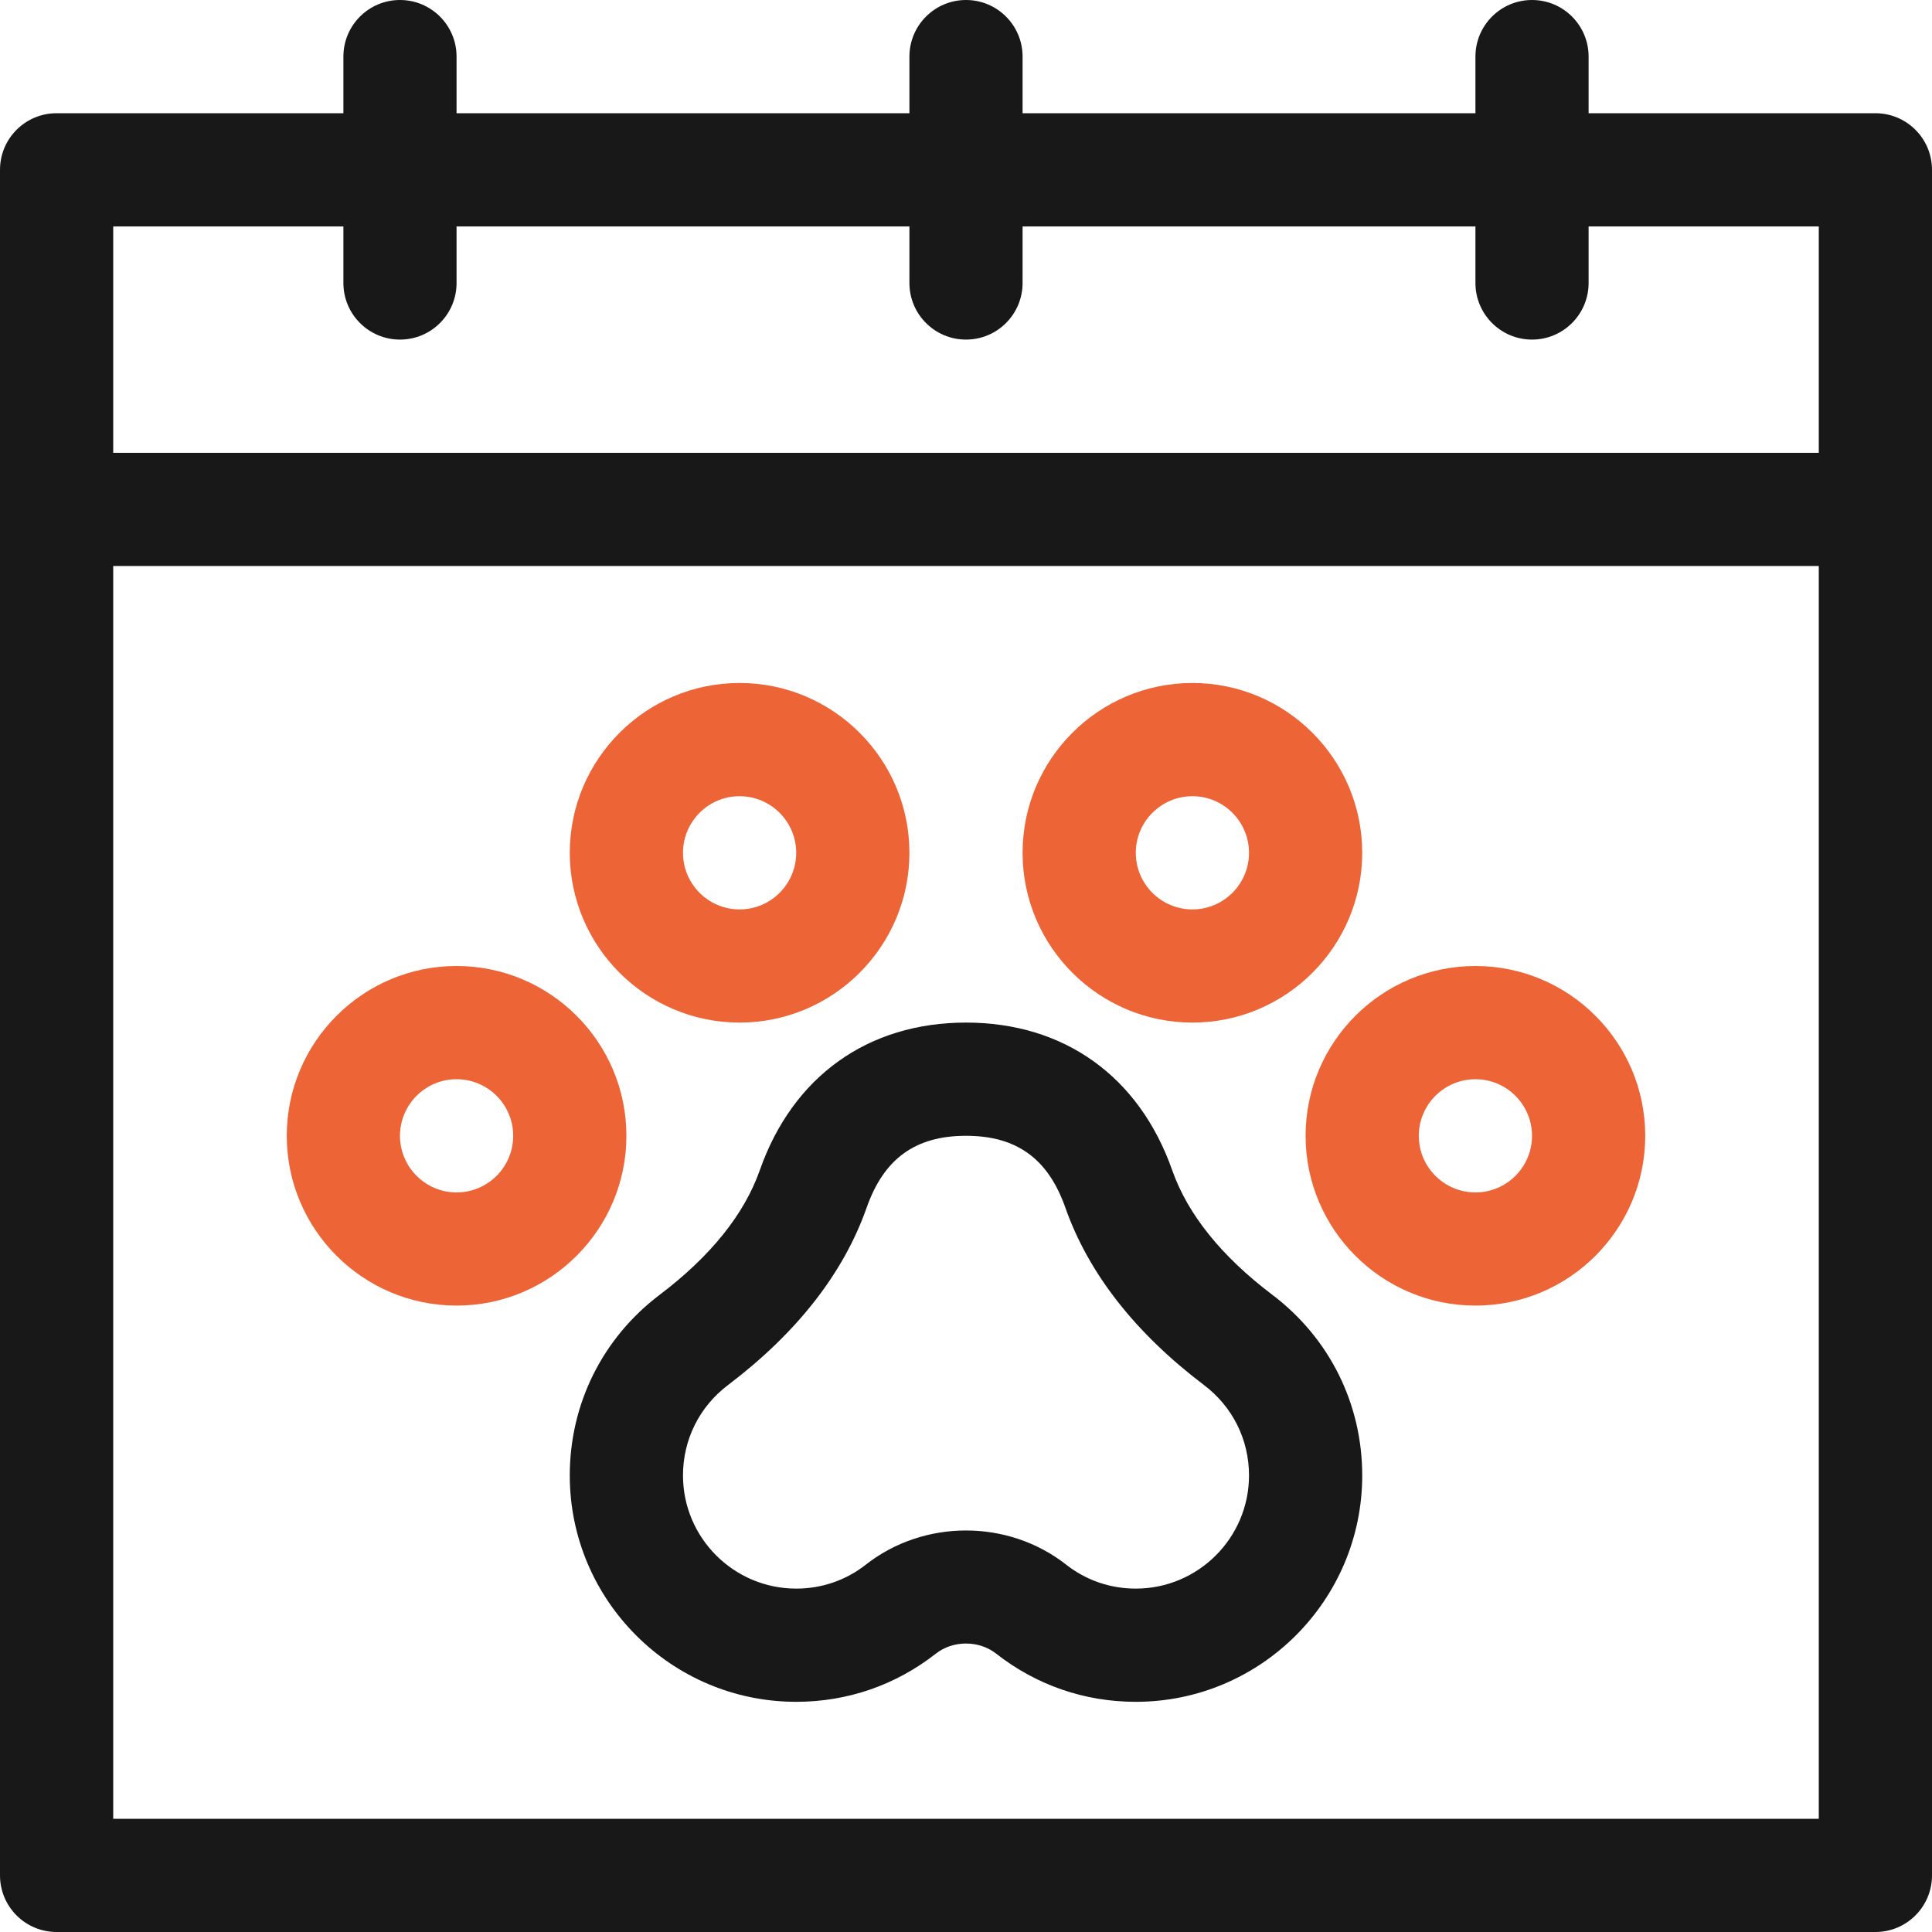
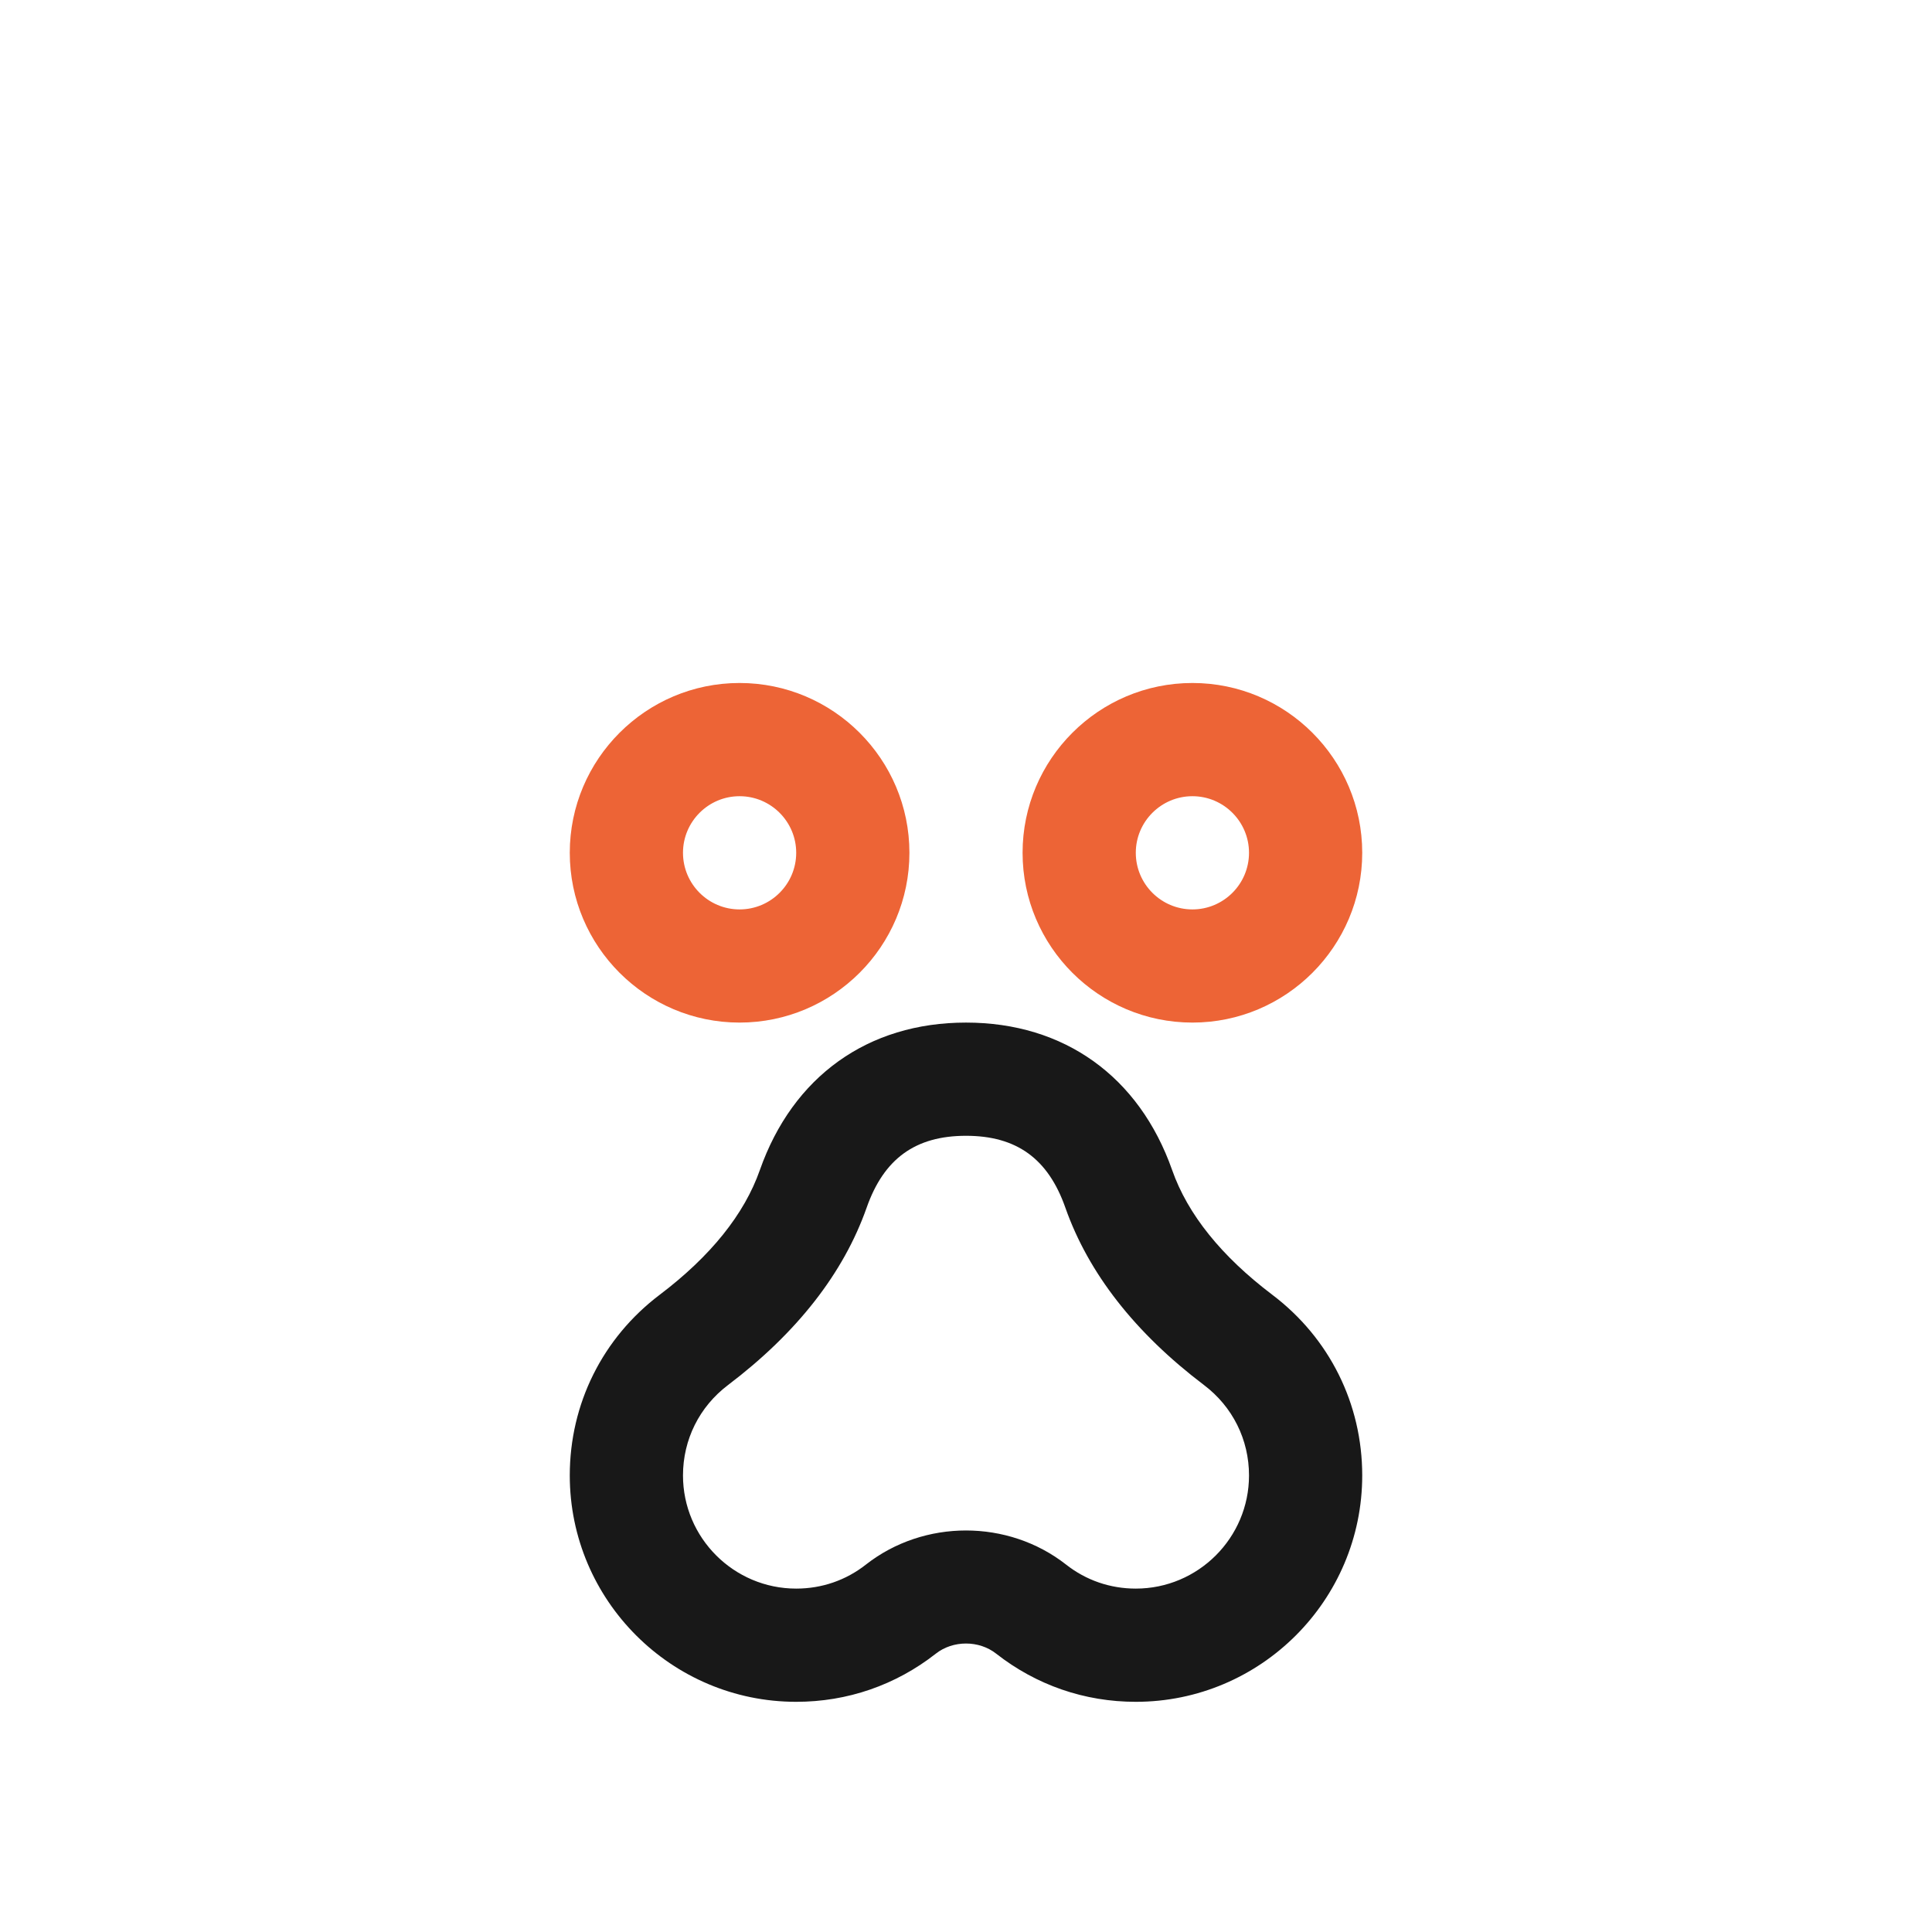
<svg xmlns="http://www.w3.org/2000/svg" width="35" height="35" viewBox="0 0 35 35" fill="none">
-   <path d="M33.975 2.051H28.779V1.025C28.779 0.459 28.32 0 27.754 0C27.188 0 26.729 0.459 26.729 1.025V2.051H18.525V1.025C18.525 0.459 18.066 0 17.5 0C16.934 0 16.475 0.459 16.475 1.025V2.051H8.271V1.025C8.271 0.459 7.812 0 7.246 0C6.68 0 6.221 0.459 6.221 1.025V2.051H1.025C0.459 2.051 0 2.51 0 3.076V33.975C0 34.541 0.459 35 1.025 35H33.975C34.541 35 35 34.541 35 33.975C35 33.164 35 3.387 35 3.076C35 2.51 34.541 2.051 33.975 2.051ZM6.221 4.102V5.127C6.221 5.693 6.68 6.152 7.246 6.152C7.812 6.152 8.271 5.693 8.271 5.127V4.102H16.475V5.127C16.475 5.693 16.934 6.152 17.5 6.152C18.066 6.152 18.525 5.693 18.525 5.127V4.102H26.729V5.127C26.729 5.693 27.188 6.152 27.754 6.152C28.32 6.152 28.779 5.693 28.779 5.127V4.102H32.949V8.203H2.051V4.102H6.221ZM32.949 32.949H2.051V10.254H32.949V32.949Z" fill="#181818" />
  <path d="M13.398 18.525C15.095 18.525 16.475 17.145 16.475 15.449C16.475 13.753 15.095 12.373 13.398 12.373C11.702 12.373 10.322 13.753 10.322 15.449C10.322 17.145 11.702 18.525 13.398 18.525ZM13.398 14.424C13.964 14.424 14.424 14.884 14.424 15.449C14.424 16.015 13.964 16.475 13.398 16.475C12.833 16.475 12.373 16.015 12.373 15.449C12.373 14.884 12.833 14.424 13.398 14.424Z" fill="#ED6436" />
  <path d="M21.602 18.525C23.298 18.525 24.678 17.145 24.678 15.449C24.678 13.753 23.298 12.373 21.602 12.373C19.905 12.373 18.525 13.753 18.525 15.449C18.525 17.145 19.905 18.525 21.602 18.525ZM21.602 14.424C22.167 14.424 22.627 14.884 22.627 15.449C22.627 16.015 22.167 16.475 21.602 16.475C21.036 16.475 20.576 16.015 20.576 15.449C20.576 14.884 21.036 14.424 21.602 14.424Z" fill="#ED6436" />
-   <path d="M23.652 20.576C23.652 22.272 25.032 23.652 26.729 23.652C28.425 23.652 29.805 22.272 29.805 20.576C29.805 18.88 28.425 17.5 26.729 17.5C25.032 17.5 23.652 18.88 23.652 20.576ZM26.729 19.551C27.294 19.551 27.754 20.011 27.754 20.576C27.754 21.142 27.294 21.602 26.729 21.602C26.163 21.602 25.703 21.142 25.703 20.576C25.703 20.011 26.163 19.551 26.729 19.551Z" fill="#ED6436" />
-   <path d="M8.271 23.652C9.968 23.652 11.348 22.272 11.348 20.576C11.348 18.88 9.968 17.5 8.271 17.5C6.575 17.5 5.195 18.88 5.195 20.576C5.195 22.272 6.575 23.652 8.271 23.652ZM8.271 19.551C8.837 19.551 9.297 20.011 9.297 20.576C9.297 21.142 8.837 21.602 8.271 21.602C7.706 21.602 7.246 21.142 7.246 20.576C7.246 20.011 7.706 19.551 8.271 19.551Z" fill="#ED6436" />
  <path d="M13.765 21.198C13.484 21.998 12.873 22.758 11.951 23.456C10.916 24.239 10.322 25.432 10.322 26.729C10.322 28.99 12.162 30.83 14.424 30.83C15.351 30.83 16.226 30.528 16.954 29.957C17.265 29.713 17.735 29.713 18.046 29.957C18.774 30.528 19.649 30.83 20.576 30.83C22.838 30.83 24.678 28.99 24.678 26.729C24.678 25.432 24.084 24.239 23.049 23.456C22.127 22.758 21.516 21.998 21.235 21.198C20.637 19.499 19.276 18.525 17.5 18.525C15.724 18.525 14.363 19.499 13.765 21.198ZM17.5 20.576C18.416 20.576 18.988 20.99 19.3 21.878C19.718 23.065 20.563 24.146 21.812 25.092C22.33 25.484 22.627 26.08 22.627 26.729C22.627 27.859 21.707 28.779 20.576 28.779C20.113 28.779 19.675 28.629 19.312 28.343C18.787 27.932 18.143 27.726 17.5 27.726C16.857 27.726 16.213 27.932 15.688 28.343C15.325 28.629 14.887 28.779 14.424 28.779C13.293 28.779 12.373 27.859 12.373 26.729C12.373 26.08 12.67 25.484 13.188 25.092C14.437 24.146 15.282 23.065 15.7 21.878C16.012 20.99 16.584 20.576 17.5 20.576Z" fill="#181818" />
</svg>